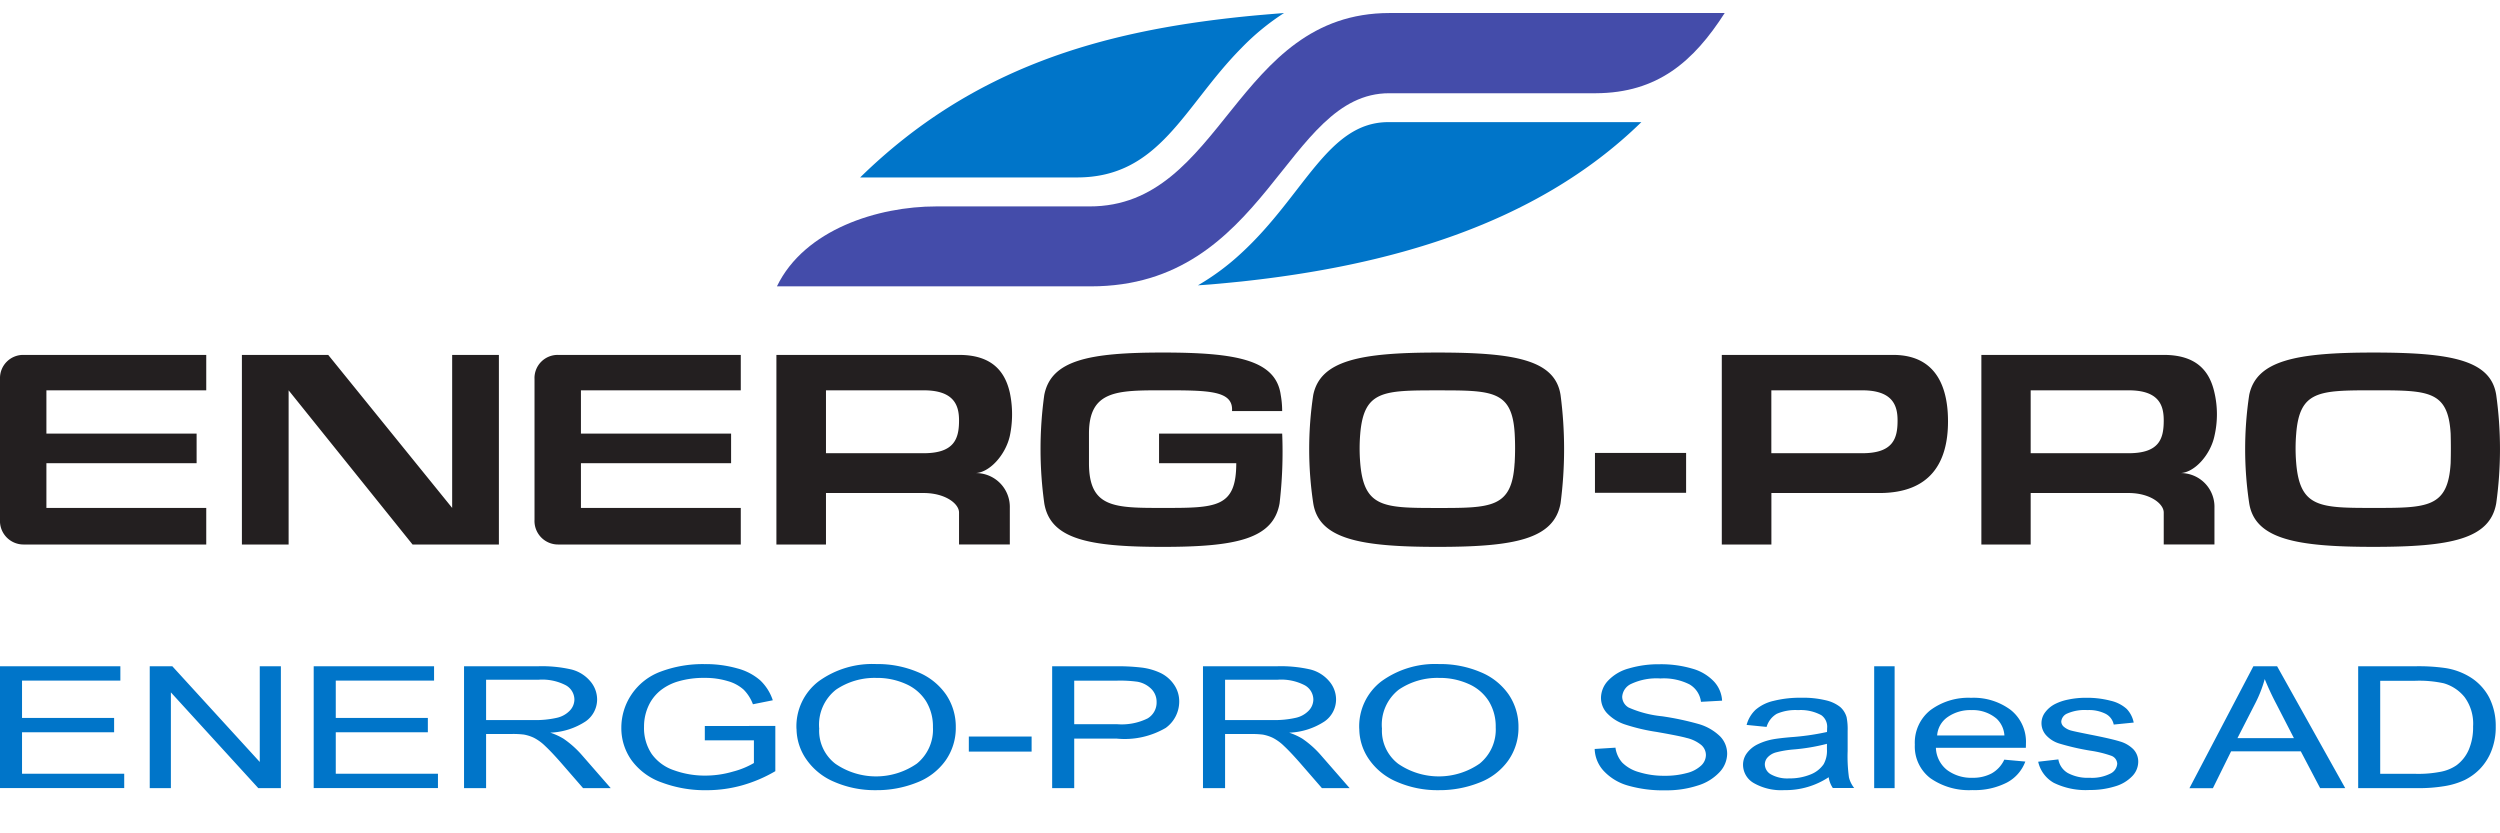
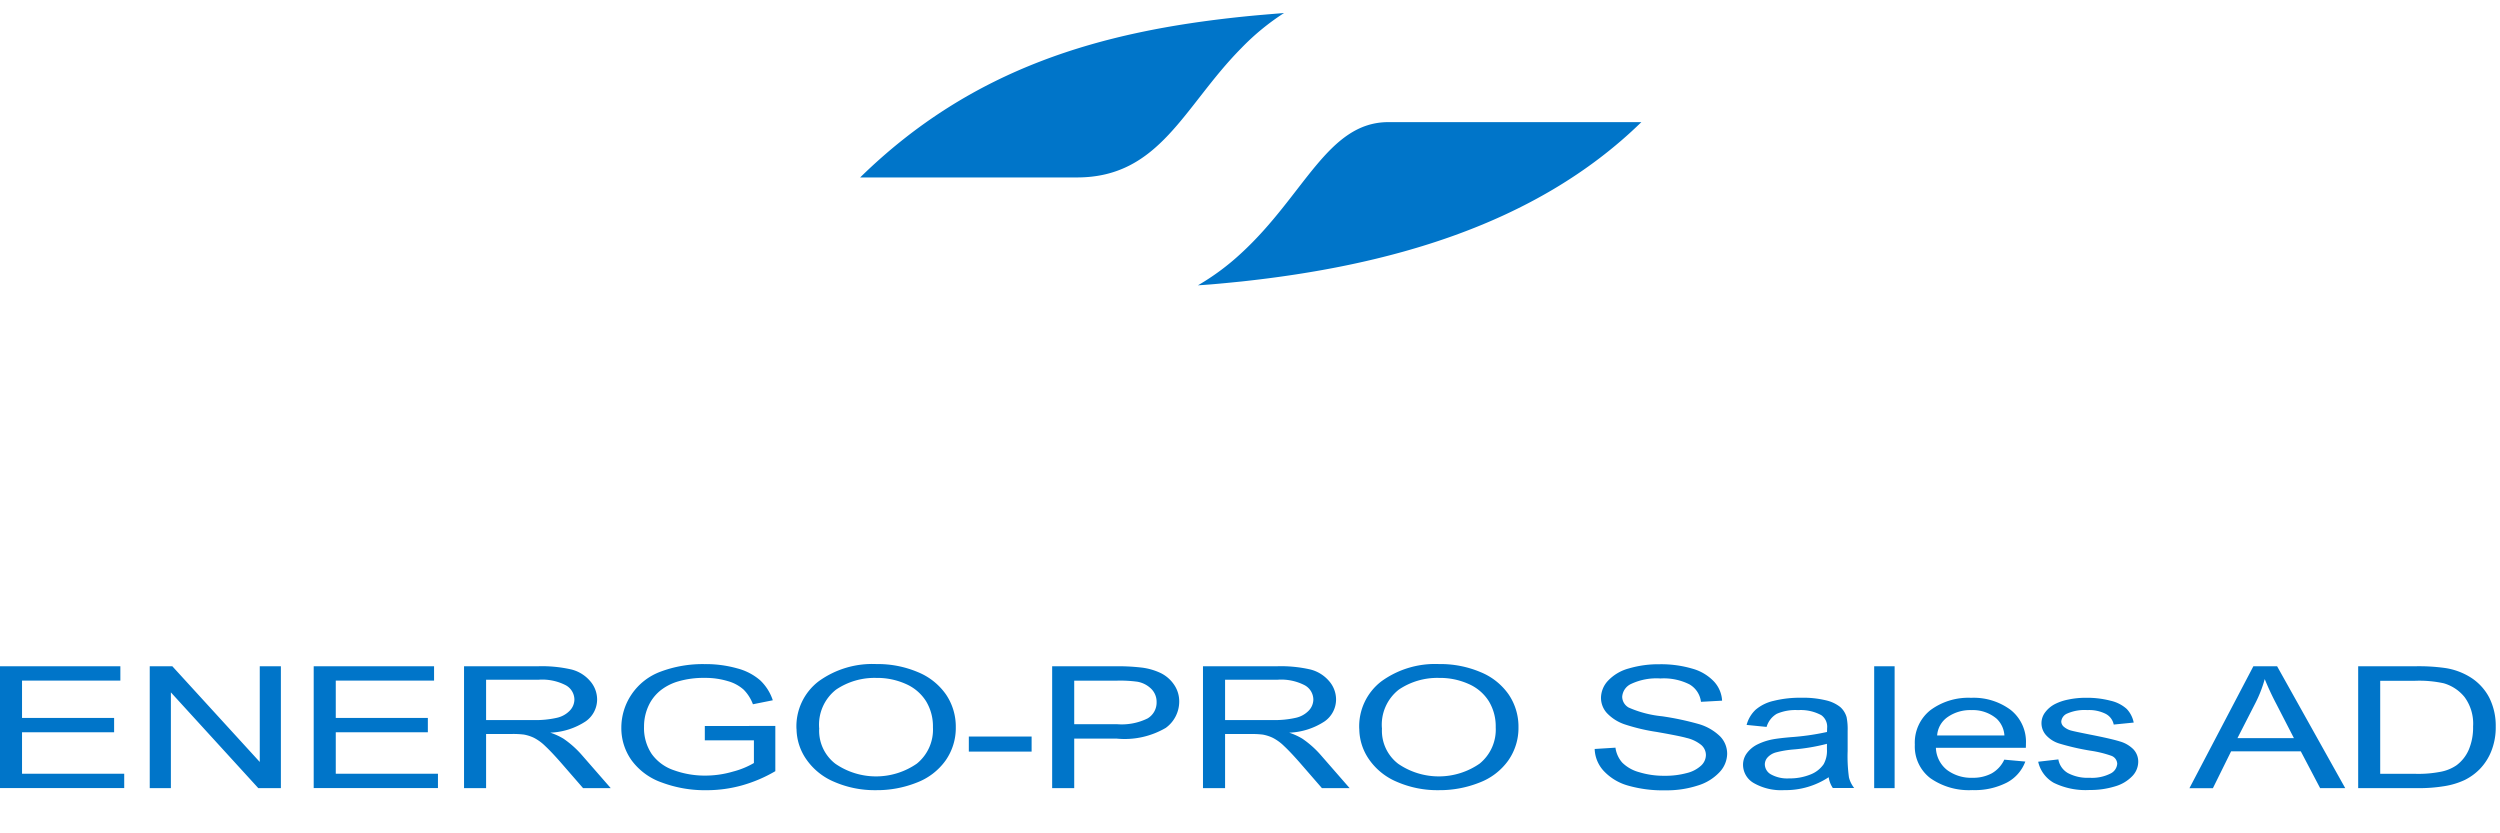
<svg xmlns="http://www.w3.org/2000/svg" width="192" height="64" viewBox="0 0 192 64">
  <defs>
    <style>
      .cls-1 {
        fill: #0075c9;
      }

      .cls-1, .cls-2, .cls-3 {
        fill-rule: evenodd;
      }

      .cls-2 {
        fill: #444caa;
      }

      .cls-3 {
        fill: #231f20;
      }
    </style>
  </defs>
  <path class="cls-1" d="M0,60.53V51.169H9.244v1.1H1.692v2.867H8.764v1.1H1.692v3.186H9.54v1.1H0Zm11.5,0V51.169h1.735l6.715,7.35v-7.35h1.622V60.53H19.839l-6.715-7.356V60.53H11.5Zm12.592,0V51.169h9.244v1.1H25.787v2.867h7.072v1.1H25.787v3.186h7.848v1.1h-9.54Zm11.546,0V51.169h5.668a10.125,10.125,0,0,1,2.6.252,2.783,2.783,0,0,1,1.421.891,2.155,2.155,0,0,1,.532,1.411A2.057,2.057,0,0,1,44.98,55.4a5.327,5.327,0,0,1-2.721.868,4.84,4.84,0,0,1,1.02.466,7.411,7.411,0,0,1,1.4,1.245l2.224,2.548H44.779l-1.692-1.947q-0.741-.843-1.221-1.29a3.558,3.558,0,0,0-.859-0.626,3.075,3.075,0,0,0-.772-0.249,6.908,6.908,0,0,0-.942-0.045H37.332V60.53H35.641Zm1.692-5.23h3.636a7.317,7.317,0,0,0,1.814-.176,1.96,1.96,0,0,0,.994-0.562,1.247,1.247,0,0,0,.34-0.84,1.268,1.268,0,0,0-.658-1.092,3.916,3.916,0,0,0-2.08-.428H37.332v3.1Zm16.8,1.558v-1.1l5.415-.006v3.474a10.823,10.823,0,0,1-2.573,1.095,10.148,10.148,0,0,1-2.721.367,9.483,9.483,0,0,1-3.423-.591,4.87,4.87,0,0,1-2.324-1.708,4.243,4.243,0,0,1-.785-2.5,4.55,4.55,0,0,1,.78-2.551,4.619,4.619,0,0,1,2.245-1.759,9.2,9.2,0,0,1,3.375-.575,8.894,8.894,0,0,1,2.507.329,4.366,4.366,0,0,1,1.757.916,3.711,3.711,0,0,1,.968,1.532l-1.526.306a3.166,3.166,0,0,0-.715-1.124,3.051,3.051,0,0,0-1.221-.655,5.942,5.942,0,0,0-1.761-.246,6.9,6.9,0,0,0-2.006.259,4,4,0,0,0-1.365.68,3.318,3.318,0,0,0-.807.926,3.778,3.778,0,0,0-.488,1.884,3.569,3.569,0,0,0,.589,2.094,3.453,3.453,0,0,0,1.714,1.252,6.942,6.942,0,0,0,2.389.409,7.512,7.512,0,0,0,2.145-.31A6.26,6.26,0,0,0,57.9,58.6V56.859H54.137Zm7.038-.888a4.352,4.352,0,0,1,1.709-3.649A7.019,7.019,0,0,1,67.3,51a7.911,7.911,0,0,1,3.192.619,4.873,4.873,0,0,1,2.167,1.727,4.4,4.4,0,0,1,.746,2.513,4.342,4.342,0,0,1-.785,2.548,4.816,4.816,0,0,1-2.224,1.7,8.251,8.251,0,0,1-3.1.578,7.793,7.793,0,0,1-3.226-.639,4.915,4.915,0,0,1-2.154-1.743A4.159,4.159,0,0,1,61.174,55.971Zm1.744,0.019a3.2,3.2,0,0,0,1.243,2.666,5.5,5.5,0,0,0,6.261-.01,3.362,3.362,0,0,0,1.234-2.79,3.714,3.714,0,0,0-.528-2,3.466,3.466,0,0,0-1.543-1.322,5.375,5.375,0,0,0-2.28-.469,5.267,5.267,0,0,0-3.091.9A3.418,3.418,0,0,0,62.918,55.99Zm11.494,1.73V56.565h4.822v1.156H74.412Zm6.4,2.81V51.169h4.822a15.839,15.839,0,0,1,1.945.089,4.779,4.779,0,0,1,1.578.437,2.651,2.651,0,0,1,1.025.9,2.252,2.252,0,0,1,.388,1.277A2.5,2.5,0,0,1,89.533,55.9a6.241,6.241,0,0,1-3.75.827H82.5V60.53H80.813ZM82.5,55.62H85.81a4.483,4.483,0,0,0,2.328-.447,1.418,1.418,0,0,0,.689-1.258,1.393,1.393,0,0,0-.406-1.006,2,2,0,0,0-1.068-.552,9.835,9.835,0,0,0-1.578-.083H82.5V55.62Zm9.889,4.91V51.169h5.668a10.128,10.128,0,0,1,2.6.252,2.788,2.788,0,0,1,1.421.891,2.153,2.153,0,0,1,.532,1.411,2.057,2.057,0,0,1-.881,1.679,5.325,5.325,0,0,1-2.721.868,4.846,4.846,0,0,1,1.021.466,7.42,7.42,0,0,1,1.4,1.245l2.223,2.548h-2.128l-1.691-1.947q-0.741-.843-1.221-1.29a3.551,3.551,0,0,0-.859-0.626,3.073,3.073,0,0,0-.772-0.249,6.9,6.9,0,0,0-.942-0.045H94.086V60.53H92.394Zm1.692-5.23h3.636a7.319,7.319,0,0,0,1.814-.176,1.962,1.962,0,0,0,.994-0.562,1.25,1.25,0,0,0,.34-0.84,1.269,1.269,0,0,0-.658-1.092,3.919,3.919,0,0,0-2.08-.428H94.086v3.1Zm10.308,0.67a4.353,4.353,0,0,1,1.709-3.649A7.022,7.022,0,0,1,110.515,51a7.907,7.907,0,0,1,3.191.619,4.87,4.87,0,0,1,2.167,1.727,4.4,4.4,0,0,1,.746,2.513,4.344,4.344,0,0,1-.785,2.548,4.812,4.812,0,0,1-2.224,1.7,8.249,8.249,0,0,1-3.1.578,7.791,7.791,0,0,1-3.226-.639,4.911,4.911,0,0,1-2.154-1.743A4.155,4.155,0,0,1,104.393,55.971Zm1.744,0.019a3.2,3.2,0,0,0,1.243,2.666,5.5,5.5,0,0,0,6.261-.01,3.364,3.364,0,0,0,1.234-2.79,3.712,3.712,0,0,0-.528-2,3.467,3.467,0,0,0-1.543-1.322,5.38,5.38,0,0,0-2.281-.469,5.266,5.266,0,0,0-3.091.9A3.419,3.419,0,0,0,106.137,55.99Zm16.334,1.532,1.6-.1a2.162,2.162,0,0,0,.527,1.153,2.922,2.922,0,0,0,1.287.728,6.447,6.447,0,0,0,1.962.278,6.267,6.267,0,0,0,1.709-.211,2.474,2.474,0,0,0,1.1-.578,1.125,1.125,0,0,0,.362-0.8,1.028,1.028,0,0,0-.349-0.769,2.781,2.781,0,0,0-1.151-.552q-0.514-.147-2.276-0.457a14.772,14.772,0,0,1-2.468-.584,3.357,3.357,0,0,1-1.365-.871,1.74,1.74,0,0,1-.449-1.165,1.956,1.956,0,0,1,.55-1.325,3.417,3.417,0,0,1,1.6-.935,8.075,8.075,0,0,1,2.346-.319,8.516,8.516,0,0,1,2.507.335,3.621,3.621,0,0,1,1.67.987,2.347,2.347,0,0,1,.628,1.475l-1.622.089a1.8,1.8,0,0,0-.885-1.341,4.395,4.395,0,0,0-2.228-.453,4.6,4.6,0,0,0-2.237.412,1.175,1.175,0,0,0-.7.993,0.967,0.967,0,0,0,.5.83,8.371,8.371,0,0,0,2.551.667,21.746,21.746,0,0,1,2.829.6,3.909,3.909,0,0,1,1.649.955,1.911,1.911,0,0,1,.532,1.331,2.1,2.1,0,0,1-.585,1.408,3.792,3.792,0,0,1-1.678,1.028,7.726,7.726,0,0,1-2.464.367,9.781,9.781,0,0,1-2.908-.37,4.04,4.04,0,0,1-1.84-1.114A2.6,2.6,0,0,1,122.471,57.523Zm17.973,2.171a6.012,6.012,0,0,1-3.41.99,4.225,4.225,0,0,1-2.346-.546,1.626,1.626,0,0,1-.819-1.4,1.481,1.481,0,0,1,.309-0.91,2.239,2.239,0,0,1,.811-0.661,4.588,4.588,0,0,1,1.129-.377q0.462-.089,1.4-0.172a19.083,19.083,0,0,0,2.8-.4q0.009-.236.009-0.3a1.089,1.089,0,0,0-.445-0.99,3.323,3.323,0,0,0-1.788-.389,3.593,3.593,0,0,0-1.635.284,1.72,1.72,0,0,0-.78,1.006l-1.535-.153a2.487,2.487,0,0,1,.689-1.165,3.23,3.23,0,0,1,1.386-.683,8.278,8.278,0,0,1,2.1-.239,7.46,7.46,0,0,1,1.927.2,2.751,2.751,0,0,1,1.09.514,1.641,1.641,0,0,1,.488.782,4.717,4.717,0,0,1,.079,1.06v1.532a11.945,11.945,0,0,0,.1,2.027,2.158,2.158,0,0,0,.4.814h-1.639A1.954,1.954,0,0,1,140.444,59.694Zm-0.131-2.567a15.132,15.132,0,0,1-2.564.434,7.8,7.8,0,0,0-1.369.23,1.355,1.355,0,0,0-.619.374,0.805,0.805,0,0,0-.218.546,0.9,0.9,0,0,0,.475.766,2.584,2.584,0,0,0,1.391.306,4.207,4.207,0,0,0,1.613-.29,2.189,2.189,0,0,0,1.038-.8,2.122,2.122,0,0,0,.253-1.149V57.127Zm3.628,3.4V51.169h1.57V60.53h-1.57Zm9.985-2.184,1.622,0.147a3,3,0,0,1-1.421,1.616,5.435,5.435,0,0,1-2.651.575,5.157,5.157,0,0,1-3.223-.916,3.058,3.058,0,0,1-1.19-2.57,3.182,3.182,0,0,1,1.2-2.656,4.9,4.9,0,0,1,3.121-.945,4.762,4.762,0,0,1,3.035.926,3.124,3.124,0,0,1,1.177,2.605c0,0.068,0,.17-0.008.306h-6.907a2.262,2.262,0,0,0,.863,1.711,3.094,3.094,0,0,0,1.936.594,3.044,3.044,0,0,0,1.474-.332A2.321,2.321,0,0,0,153.926,58.347Zm-5.154-1.858h5.171a1.943,1.943,0,0,0-.593-1.283,2.824,2.824,0,0,0-1.944-.664,3.03,3.03,0,0,0-1.818.53A1.879,1.879,0,0,0,148.772,56.488Zm7.762,2.018,1.552-.179a1.509,1.509,0,0,0,.728,1.047,3.215,3.215,0,0,0,1.67.364,3.132,3.132,0,0,0,1.6-.322,0.91,0.91,0,0,0,.523-0.757,0.682,0.682,0,0,0-.462-0.613,8.619,8.619,0,0,0-1.605-.39,18.685,18.685,0,0,1-2.394-.552,2.247,2.247,0,0,1-1.011-.645,1.378,1.378,0,0,1-.061-1.75,2.2,2.2,0,0,1,.771-0.642,3.9,3.9,0,0,1,1-.335,6.385,6.385,0,0,1,1.356-.137,7.152,7.152,0,0,1,1.914.23,2.75,2.75,0,0,1,1.217.623,2.1,2.1,0,0,1,.54,1.05l-1.534.153a1.193,1.193,0,0,0-.607-0.817,2.823,2.823,0,0,0-1.417-.294,3.322,3.322,0,0,0-1.543.262,0.739,0.739,0,0,0-.462.613,0.539,0.539,0,0,0,.192.4,1.453,1.453,0,0,0,.6.306q0.236,0.064,1.387.294,1.665,0.326,2.324.533a2.371,2.371,0,0,1,1.033.6,1.375,1.375,0,0,1,.375.983,1.6,1.6,0,0,1-.458,1.082,2.948,2.948,0,0,1-1.321.785,6.364,6.364,0,0,1-1.953.278,5.559,5.559,0,0,1-2.751-.549A2.48,2.48,0,0,1,156.534,58.506ZM168.15,60.53l4.909-9.361h1.823l5.232,9.361h-1.927L176.7,57.7H171.35l-1.4,2.835h-1.8Zm3.688-3.844h4.334l-1.334-2.592a21.425,21.425,0,0,1-.907-1.941,9.569,9.569,0,0,1-.689,1.788Zm9.27,3.844V51.169h4.4a14.478,14.478,0,0,1,2.276.134,5.11,5.11,0,0,1,1.875.67,4.058,4.058,0,0,1,1.513,1.6,4.8,4.8,0,0,1,.5,2.225,4.914,4.914,0,0,1-.34,1.89,4.191,4.191,0,0,1-.872,1.363,4.277,4.277,0,0,1-1.164.849,5.783,5.783,0,0,1-1.526.469,11.778,11.778,0,0,1-2.054.16h-4.613Zm1.692-1.1h2.729a8.926,8.926,0,0,0,1.984-.172,3.2,3.2,0,0,0,1.147-.485,2.923,2.923,0,0,0,.937-1.184,4.365,4.365,0,0,0,.336-1.8,3.433,3.433,0,0,0-.658-2.257,3.19,3.19,0,0,0-1.6-1.057,8.9,8.9,0,0,0-2.189-.192H182.8v7.151Z" />
-   <path class="cls-2" d="M106.7,7.161c-7.992-.022-9.393,14.831-22.926,14.831H59.668c2.124-4.391,7.8-6.139,12.219-6.139H83.669C93.96,15.876,94.813,1,106.727,1h25.73c-2.388,3.72-5.146,6.139-9.9,6.161H106.7" />
  <path class="cls-1" d="M95.33,1.292C96.4,1.18,97.5,1.091,98.615,1A18.361,18.361,0,0,0,95.33,3.7v-2.4m0,20.329V19.442c4.861-4.469,6.636-10.063,11.3-10.063h19.427c-8.191,8-19.668,11.051-30.729,12.242m-29.262-8C74.72,5.155,84.641,2.415,95.33,1.292V3.7c-4.424,4.47-6.241,9.928-12.617,9.928H66.067ZM95.33,19.442v2.179c-1.118.112-2.213,0.224-3.329,0.292a18.549,18.549,0,0,0,3.329-2.471" />
-   <path class="cls-3" d="M191.71,30.336c-0.414-2.7-3.5-3.26-9.428-3.26h-0.024c-5.909,0-8.972.608-9.519,3.26a27.915,27.915,0,0,0,0,8.314c0.438,2.764,3.654,3.349,9.519,3.349h0.024c5.906,0,8.949-.586,9.428-3.349A30.068,30.068,0,0,0,191.71,30.336Zm-3.5,5.236c-0.2,3.437-1.8,3.437-5.928,3.437h-0.024c-4.092,0-5.623-.021-5.909-3.437a13.463,13.463,0,0,1,0-2.272c0.265-3.3,1.753-3.324,5.909-3.324h0.024c4.2,0,5.733,0,5.928,3.324C188.232,34.066,188.232,34.807,188.21,35.572Zm-22.035-8.315H152.169V41.818h3.787V37.864h7.527c1.62,0,2.692.809,2.692,1.5v2.45h3.895V39.009a2.587,2.587,0,0,0-2.67-2.675c1.116,0,2.361-1.392,2.67-2.853a7.388,7.388,0,0,0,0-3.327C169.7,28.493,168.691,27.257,166.175,27.257Zm-2.692,7.55h-7.527v-4.83h7.527c2.364,0,2.692,1.19,2.692,2.314C166.175,33.684,165.847,34.807,163.483,34.807Zm-18.1-7.55H132.234V41.818h3.809V37.864H144.4c3.828-.024,5.207-2.314,5.207-5.5C149.609,30.021,148.888,27.257,145.387,27.257Zm-2.364,7.55h-6.98v-4.83h6.98c2.364,0,2.714,1.19,2.714,2.314C145.737,33.684,145.387,34.807,143.023,34.807Zm-32.606-7.731H110.4c-5.933,0-9,.608-9.543,3.26a27.915,27.915,0,0,0,0,8.314C101.292,41.414,104.508,42,110.4,42h0.02c5.886,0,8.929-.586,9.431-3.349a31.96,31.96,0,0,0,0-8.314C119.433,27.64,116.349,27.076,110.417,27.076Zm5.908,8.5c-0.2,3.437-1.8,3.437-5.908,3.437H110.4c-4.116,0-5.648-.021-5.933-3.437a13.463,13.463,0,0,1,0-2.272c0.285-3.3,1.752-3.324,5.933-3.324h0.02c4.179,0,5.713,0,5.908,3.324A20.019,20.019,0,0,1,116.325,35.572Zm6.172,2.269h7V34.786h-7v3.055ZM73.654,27.257H59.628V41.818h3.807V37.864h7.506c1.641,0,2.713.809,2.713,1.5v2.45h3.9V39.009a2.6,2.6,0,0,0-2.692-2.675c1.116,0,2.364-1.392,2.692-2.853a8.1,8.1,0,0,0,0-3.327C77.178,28.493,76.149,27.257,73.654,27.257Zm-2.713,7.55H63.435v-4.83h7.506c2.364,0,2.713,1.19,2.713,2.314C73.654,33.684,73.3,34.807,70.941,34.807ZM89.015,33.3v2.272h5.93c0,3.437-1.552,3.437-5.644,3.437-3.72,0-5.668,0-5.668-3.437V33.3c0-3.324,2.167-3.324,5.668-3.324s5.427,0,5.318,1.594H98.47a7,7,0,0,0-.109-1.235c-0.373-2.7-3.416-3.26-9.061-3.26-5.668,0-8.578.586-9.1,3.26a30.278,30.278,0,0,0,0,8.314C80.657,41.414,83.633,42,89.3,42c5.644,0,8.49-.608,8.972-3.349a34.034,34.034,0,0,0,.2-5.349H89.015ZM0,29.078V39.909a1.809,1.809,0,0,0,1.815,1.909H15.84V39.009H3.564V35.572H15.1V33.3H3.564V29.977H15.84V27.257H1.813A1.78,1.78,0,0,0,0,29.078Zm34.728,9.932-9.52-11.752h-6.63V41.818h3.588V29.977l9.519,11.842h6.63V27.257H34.726V39.009Zm6.323-9.931V39.909a1.809,1.809,0,0,0,1.816,1.909H56.892V39.009H44.616V35.572H56.148V33.3H44.616V29.977H56.892V27.257H42.865A1.78,1.78,0,0,0,41.049,29.078Z" />
</svg>